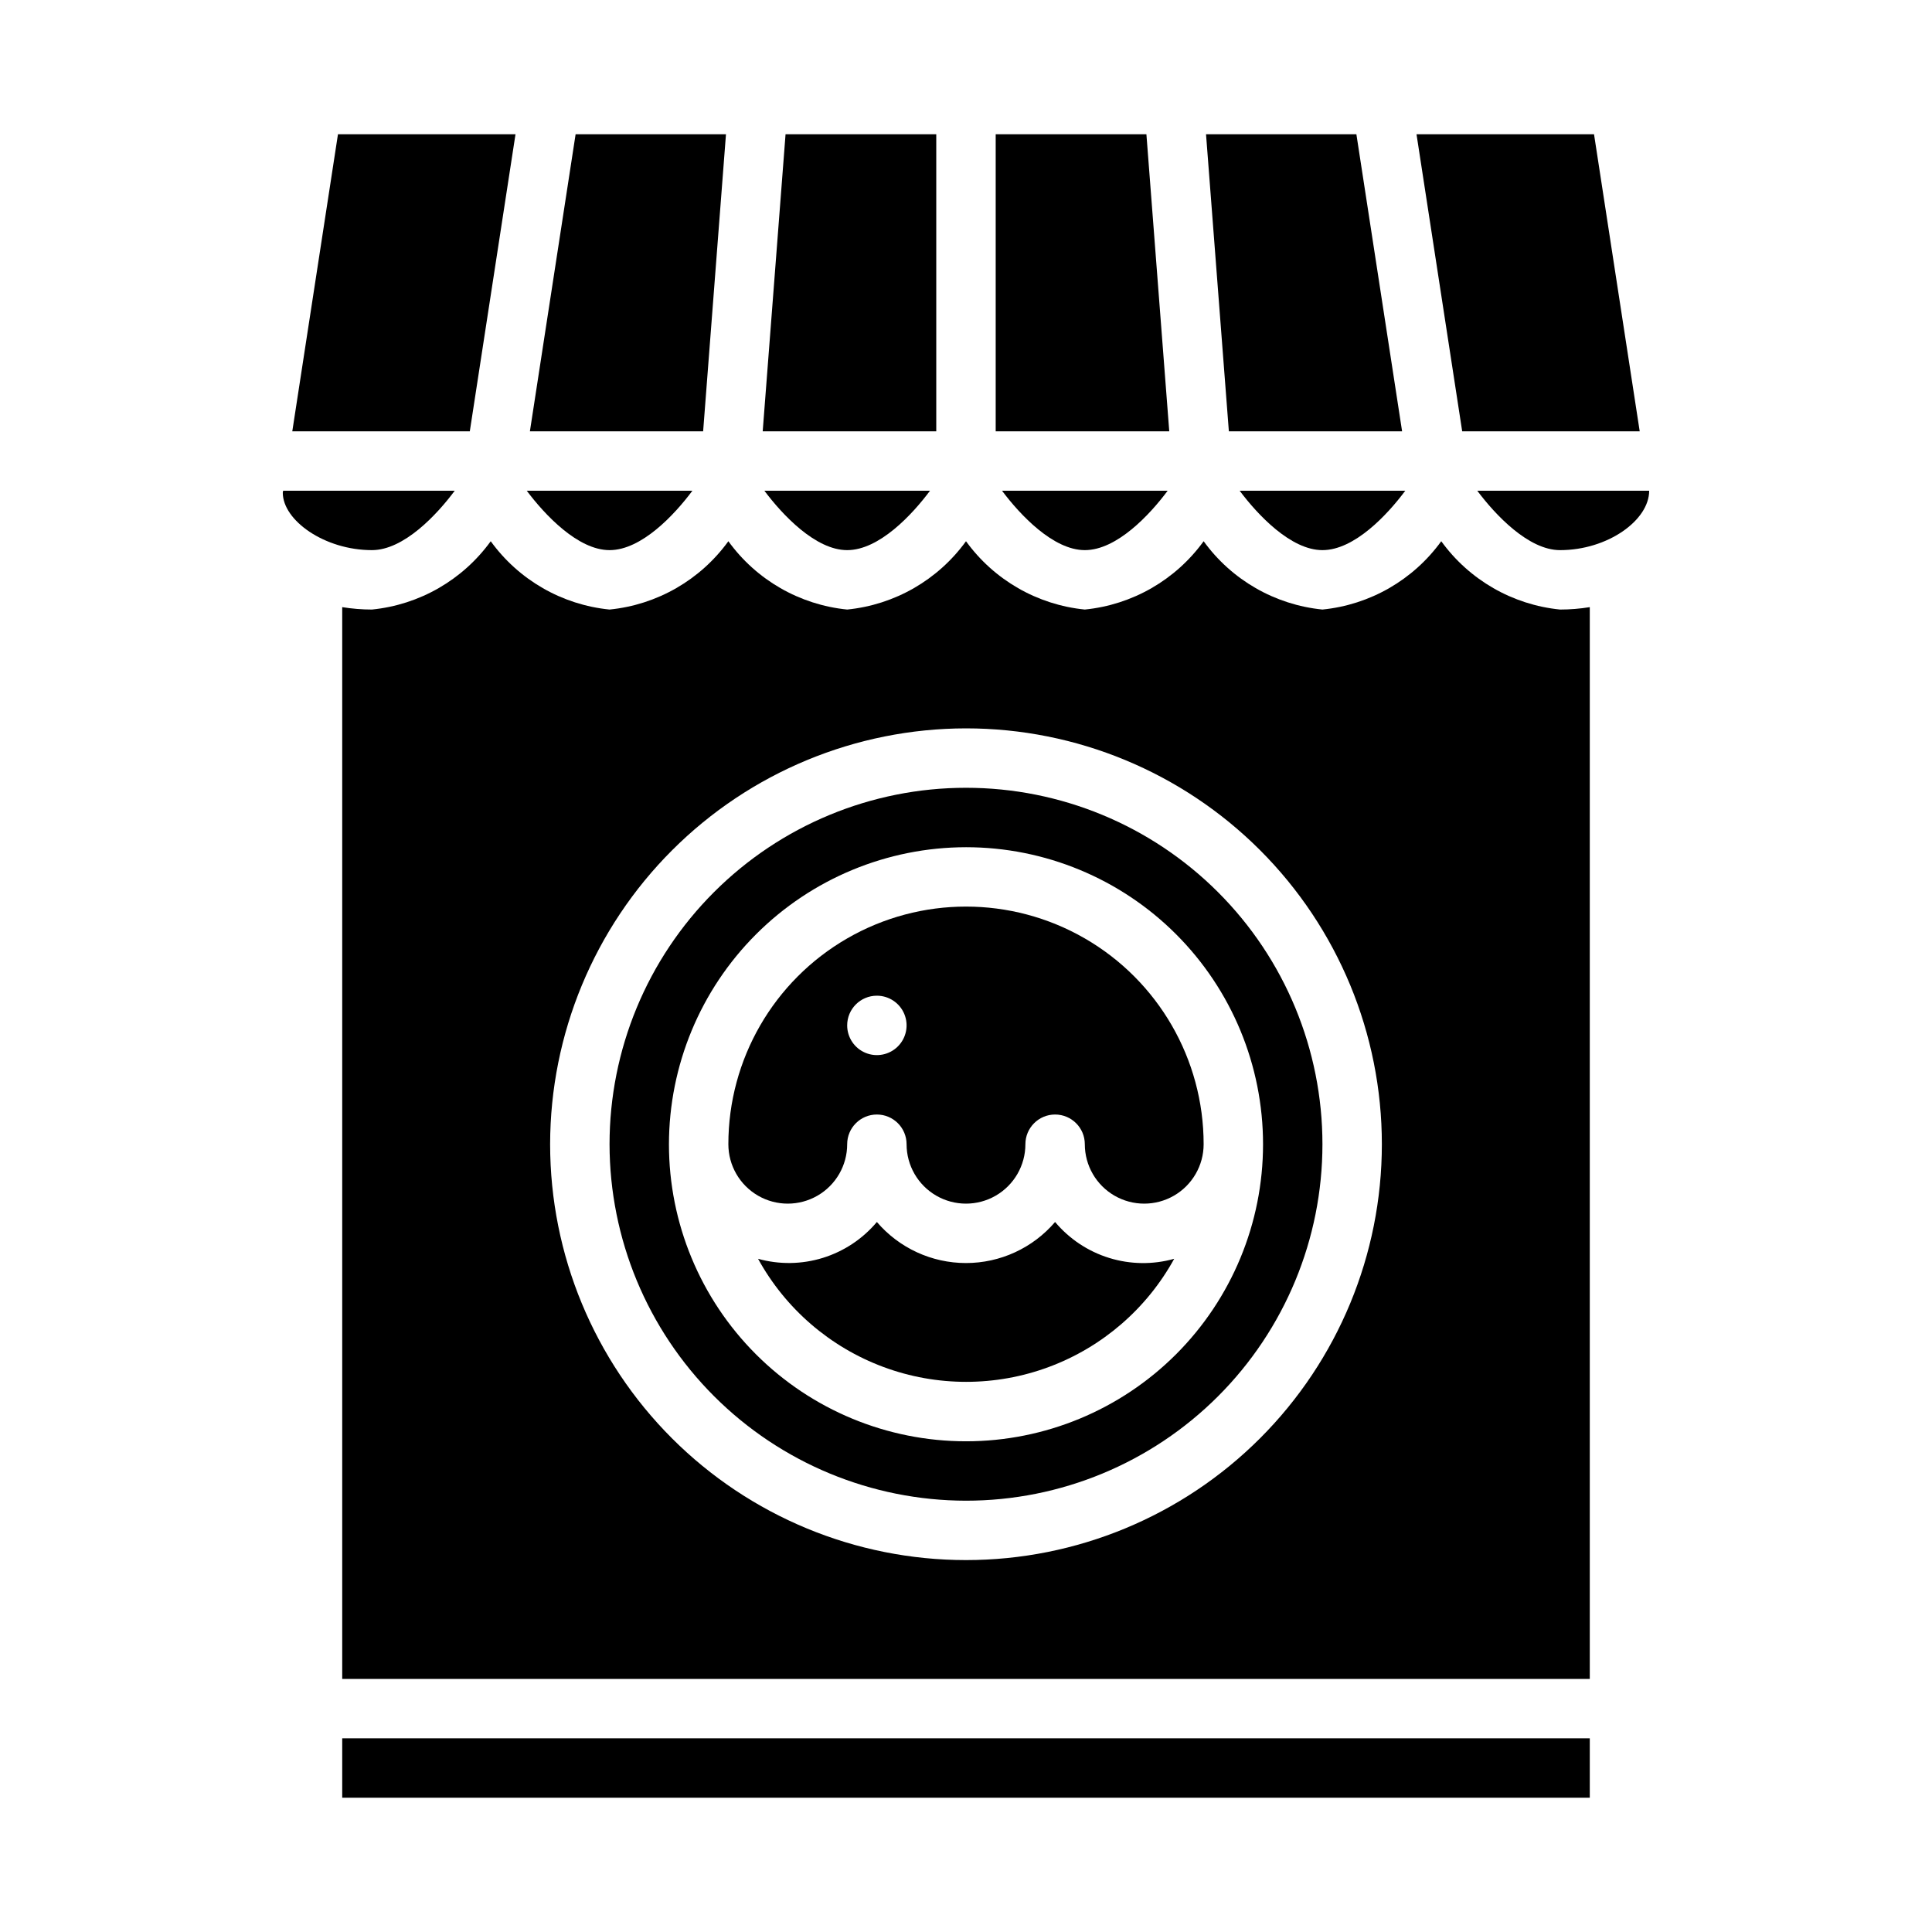
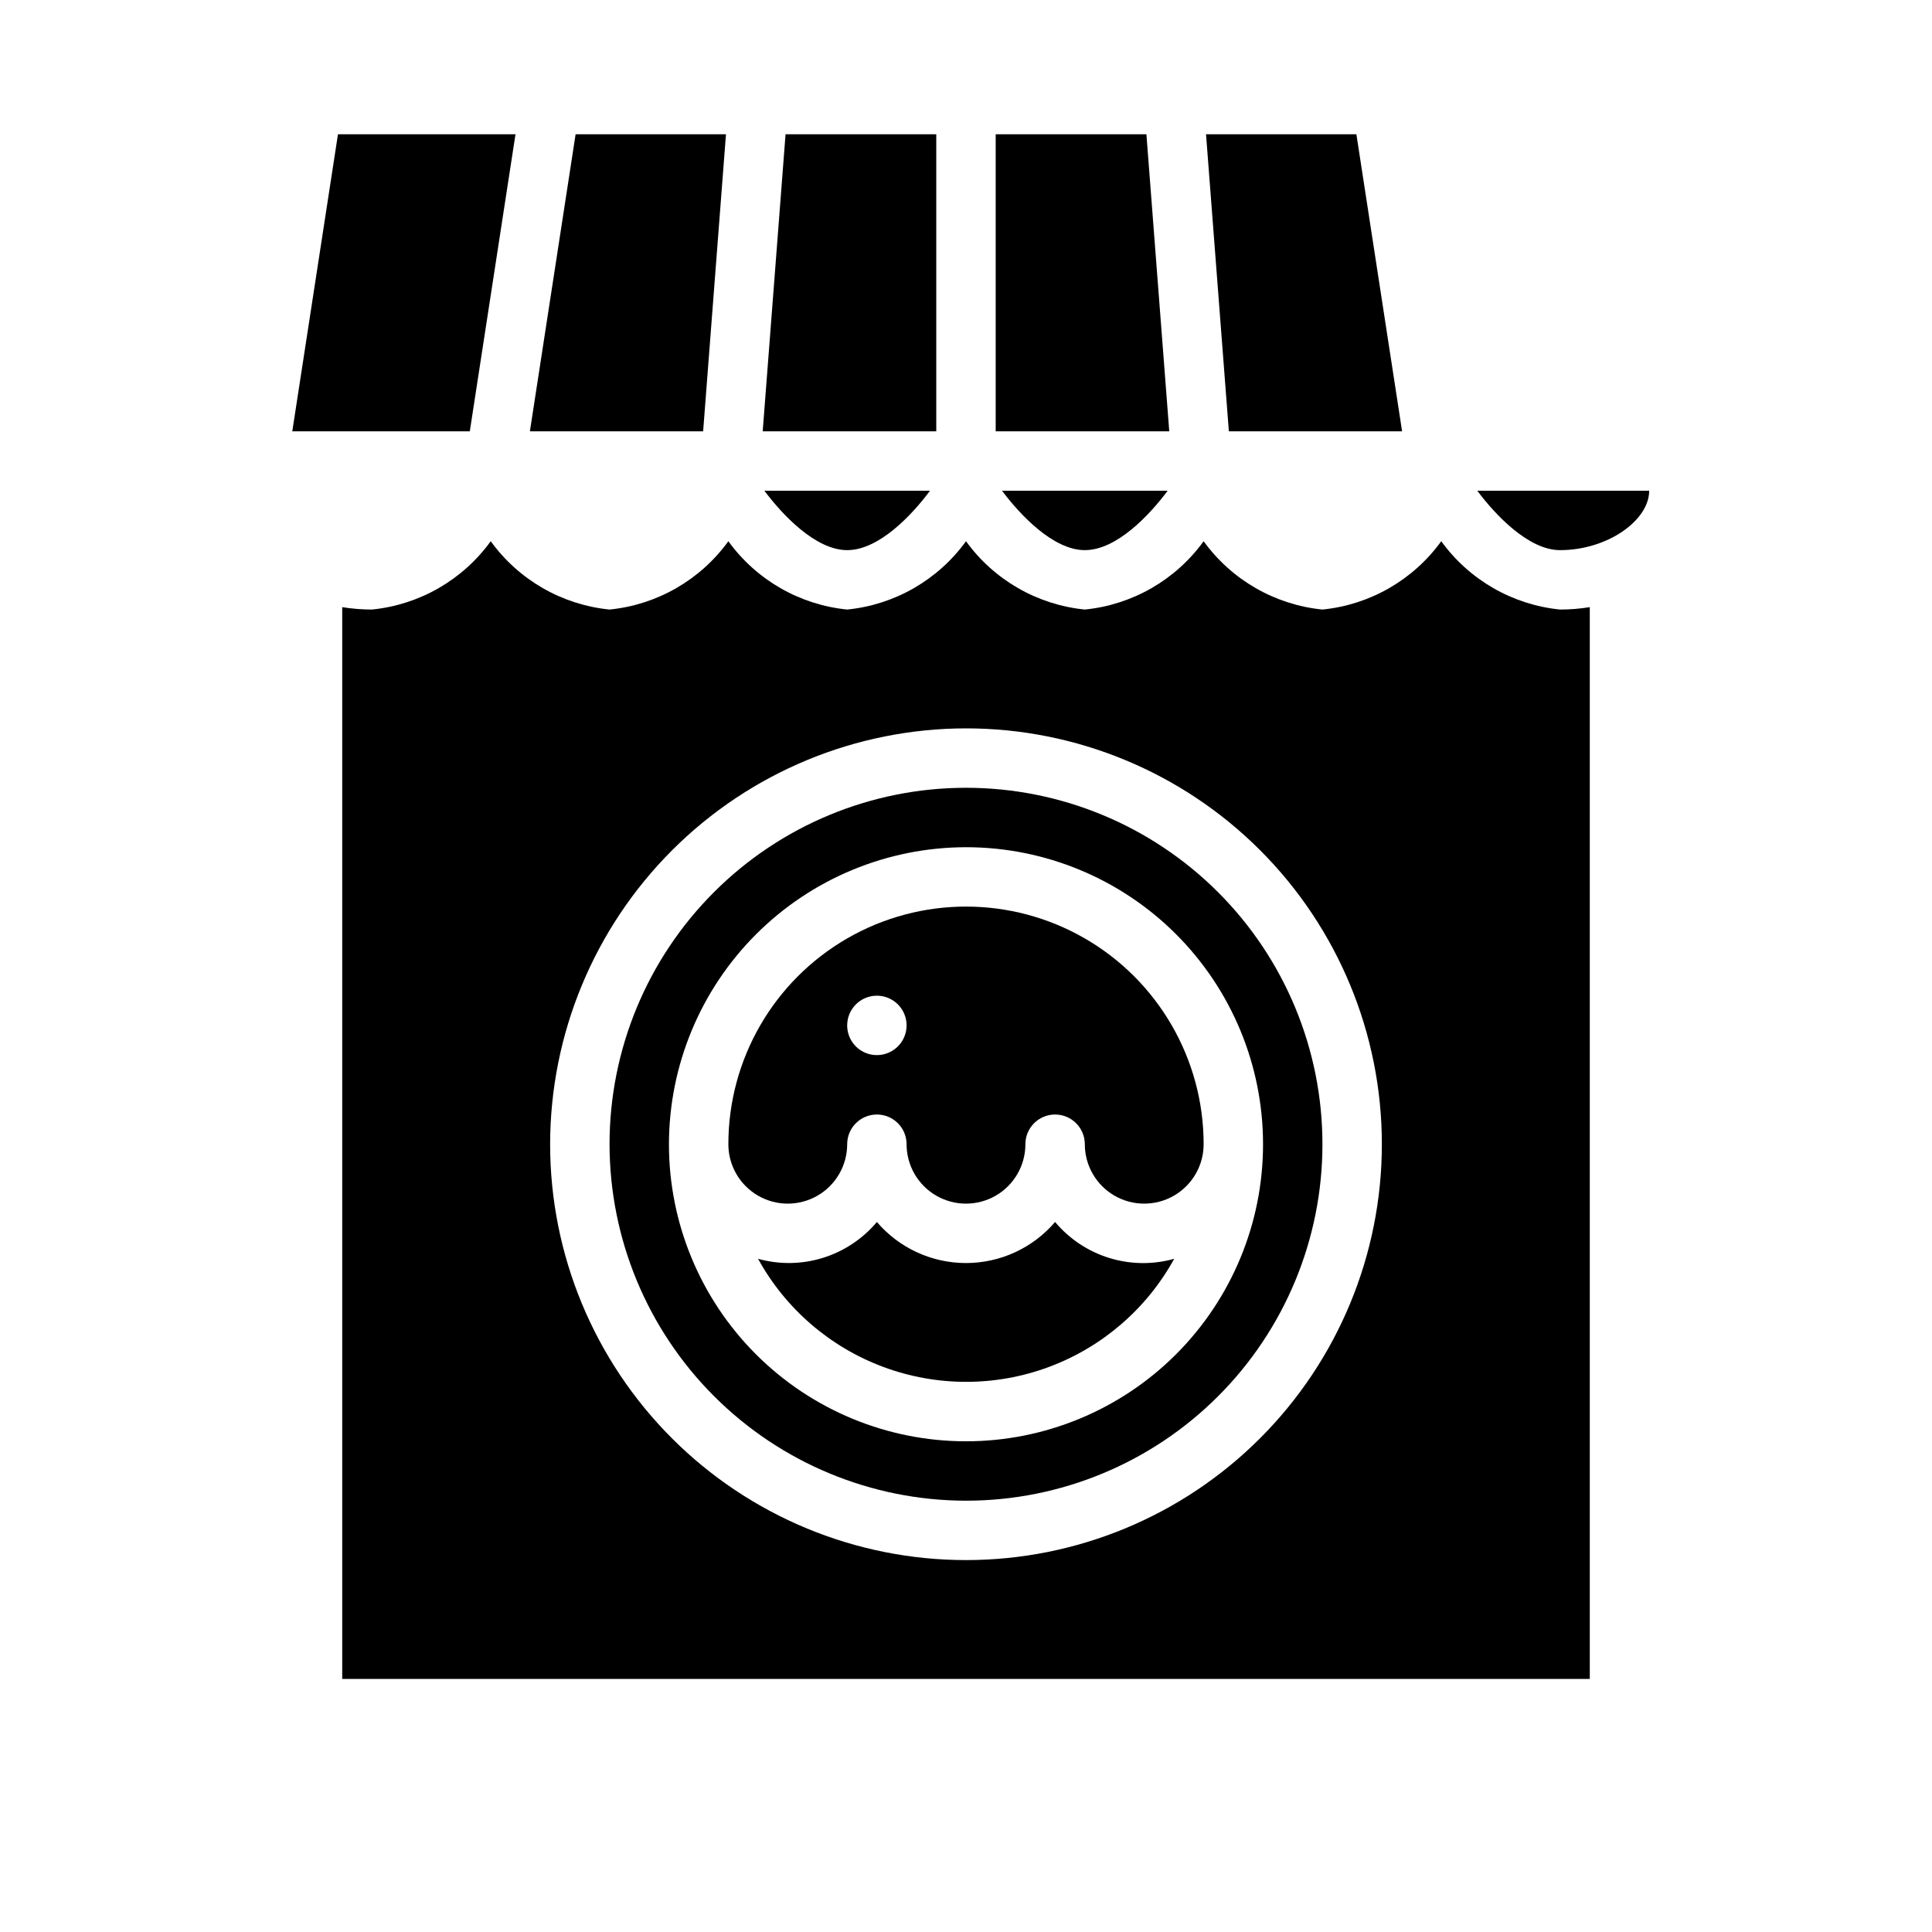
<svg xmlns="http://www.w3.org/2000/svg" fill="#000000" width="800px" height="800px" version="1.1" viewBox="144 144 512 512">
  <g>
    <path d="m336.39 179.58h-39.848l-12.113 78.719h45.91z" />
-     <path d="m234.69 604.67h330.62v15.742h-330.62z" />
-     <path d="m519.39 179.58 12.105 78.719h47.043l-12.105-78.719z" />
    <path d="m463.61 179.58 6.051 78.719h45.91l-12.113-78.719z" />
-     <path d="m218.94 274.56c0 7.359 11.07 15.23 23.617 15.23 8.461 0 17.207-9.367 21.953-15.742h-45.477z" />
    <path d="m400 541.7c25.051 0 49.078-9.953 66.793-27.668 17.719-17.715 27.668-41.742 27.668-66.797 0-25.055-9.949-49.082-27.668-66.797-17.715-17.715-41.742-27.668-66.793-27.668-25.055 0-49.082 9.953-66.797 27.668s-27.668 41.742-27.668 66.797c0.027 25.047 9.988 49.059 27.695 66.766 17.711 17.711 41.723 27.672 66.77 27.699zm0-173.18c20.875 0 40.898 8.293 55.664 23.055 14.762 14.762 23.055 34.785 23.055 55.664 0 20.879-8.293 40.902-23.055 55.664-14.766 14.762-34.789 23.055-55.664 23.055-20.879 0-40.902-8.293-55.664-23.055-14.766-14.762-23.059-34.785-23.059-55.664 0.023-20.871 8.324-40.879 23.082-55.637s34.77-23.059 55.641-23.082z" />
    <path d="m368.51 447.23c0-4.348 3.523-7.871 7.871-7.871 4.348 0 7.871 3.523 7.871 7.871 0 5.625 3 10.824 7.871 13.637s10.875 2.812 15.746 0 7.871-8.012 7.871-13.637c0-4.348 3.523-7.871 7.871-7.871 4.348 0 7.875 3.523 7.875 7.871 0 5.625 3 10.824 7.871 13.637s10.871 2.812 15.742 0c4.871-2.812 7.875-8.012 7.875-13.637 0-22.5-12.004-43.289-31.488-54.539-19.488-11.25-43.492-11.25-62.977 0s-31.488 32.039-31.488 54.539c0 5.625 3 10.824 7.871 13.637 4.871 2.812 10.871 2.812 15.742 0 4.871-2.812 7.875-8.012 7.875-13.637zm7.871-39.359c3.184 0 6.055 1.918 7.273 4.859 1.219 2.941 0.543 6.328-1.707 8.578s-5.637 2.926-8.578 1.707-4.859-4.09-4.859-7.273c0-4.348 3.523-7.871 7.871-7.871z" />
    <path d="m423.61 467.84c-5.902 6.902-14.531 10.879-23.613 10.879-9.086 0-17.715-3.977-23.617-10.879-3.758 4.477-8.727 7.777-14.309 9.508-5.586 1.73-11.551 1.816-17.18 0.246 7.273 13.227 19.059 23.402 33.211 28.664 14.148 5.262 29.719 5.262 43.867 0 14.148-5.262 25.934-15.438 33.207-28.664-5.641 1.586-11.621 1.508-17.219-0.223-5.602-1.727-10.582-5.039-14.348-9.531z" />
    <path d="m274.05 287.43c-7.426 10.258-18.887 16.852-31.488 18.105-2.637 0-5.269-0.215-7.871-0.637v284.03h330.62v-284.03c-2.606 0.422-5.238 0.637-7.875 0.637-12.602-1.254-24.062-7.848-31.488-18.105-7.422 10.258-18.883 16.852-31.488 18.105-12.602-1.254-24.062-7.848-31.484-18.105-7.426 10.258-18.887 16.852-31.488 18.105-12.605-1.254-24.066-7.848-31.488-18.105-7.426 10.258-18.887 16.852-31.488 18.105-12.605-1.254-24.066-7.848-31.488-18.105-7.426 10.258-18.887 16.852-31.488 18.105-12.602-1.254-24.066-7.848-31.488-18.105zm125.95 49.594c29.227 0 57.258 11.609 77.926 32.277s32.281 48.699 32.281 77.93-11.613 57.262-32.281 77.93c-20.668 20.668-48.699 32.277-77.926 32.277-29.23 0-57.262-11.609-77.93-32.277-20.668-20.668-32.281-48.699-32.281-77.93 0.031-29.219 11.652-57.234 32.316-77.895 20.66-20.66 48.672-32.281 77.895-32.312z" />
    <path d="m431.49 289.79c8.461 0 17.207-9.367 21.953-15.742h-43.895c4.769 6.375 13.555 15.742 21.941 15.742z" />
    <path d="m447.81 179.58h-39.941v78.719h45.996z" />
-     <path d="m494.46 289.79c8.461 0 17.207-9.367 21.953-15.742h-43.891c4.769 6.375 13.555 15.742 21.938 15.742z" />
    <path d="m392.12 179.58h-39.941l-6.055 78.719h45.996z" />
    <path d="m368.51 289.79c8.461 0 17.207-9.367 21.953-15.742h-43.895c4.769 6.375 13.555 15.742 21.941 15.742z" />
    <path d="m581.05 274.05h-45.555c4.769 6.375 13.555 15.742 21.938 15.742 12.551 0 23.617-7.871 23.617-15.742z" />
-     <path d="m305.54 289.79c8.461 0 17.207-9.367 21.953-15.742h-43.895c4.773 6.375 13.559 15.742 21.941 15.742z" />
    <path d="m221.46 258.3h47.043l12.109-78.719h-47.047z" />
  </g>
</svg>